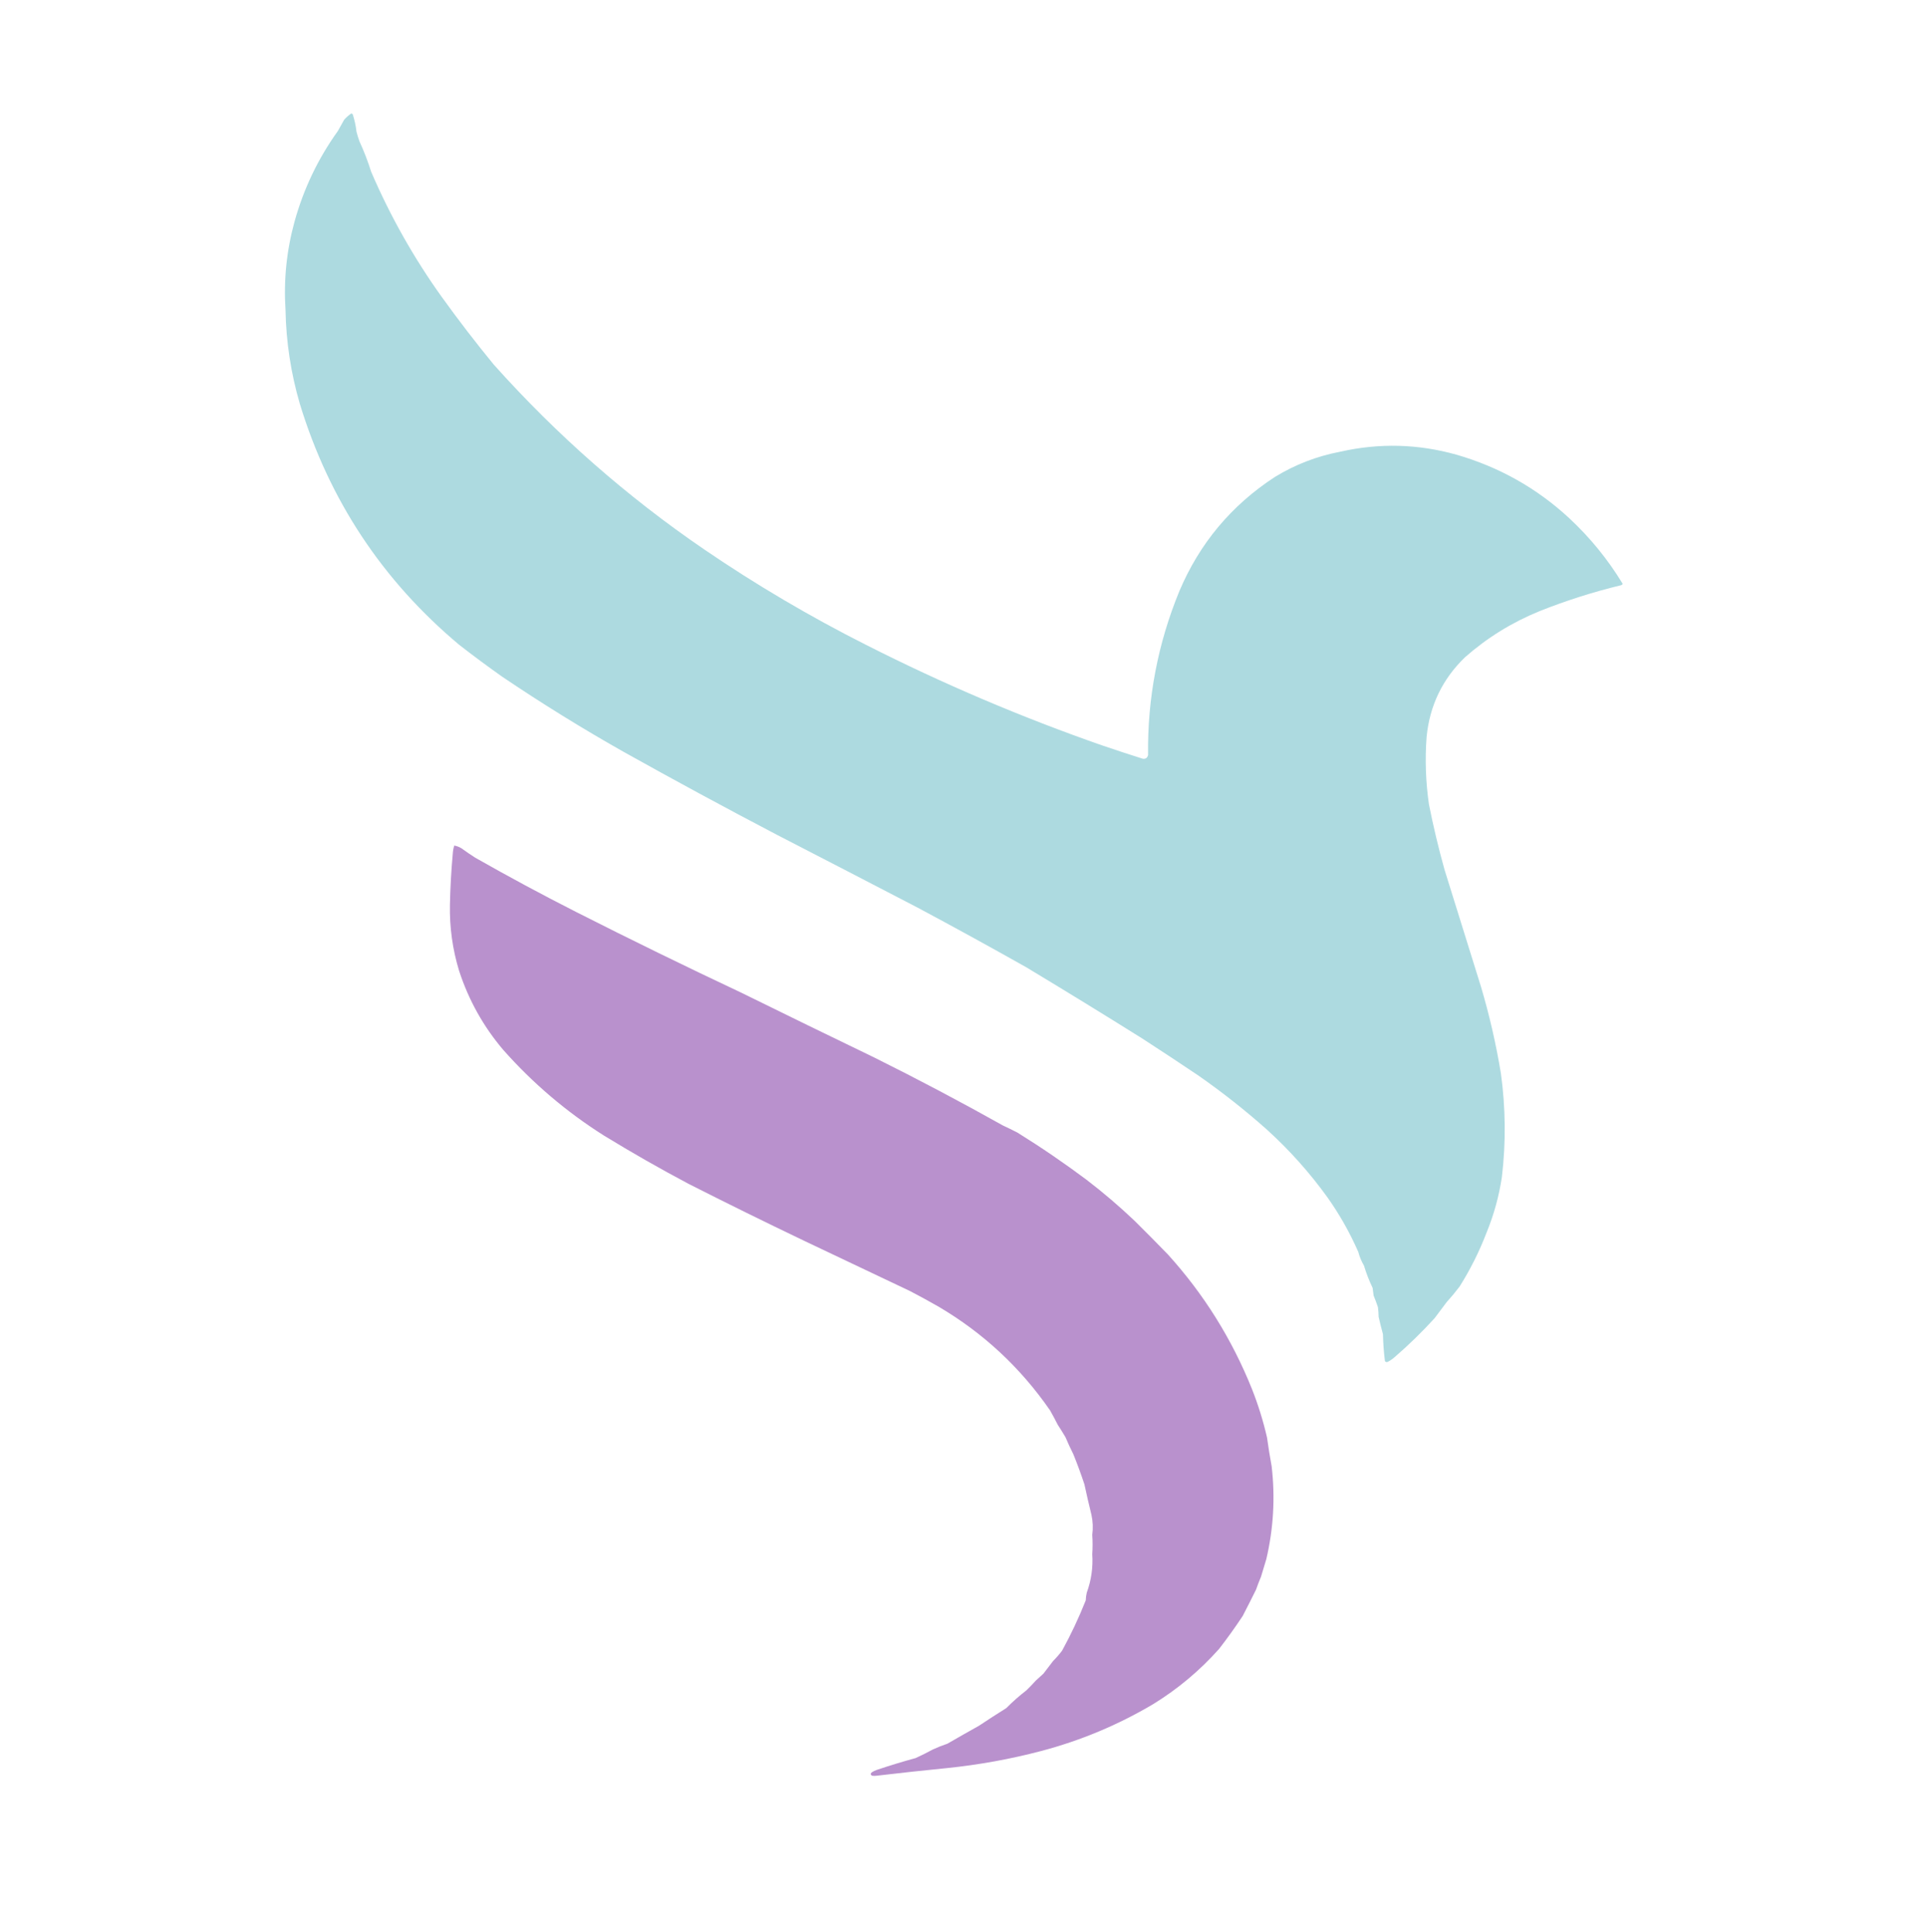
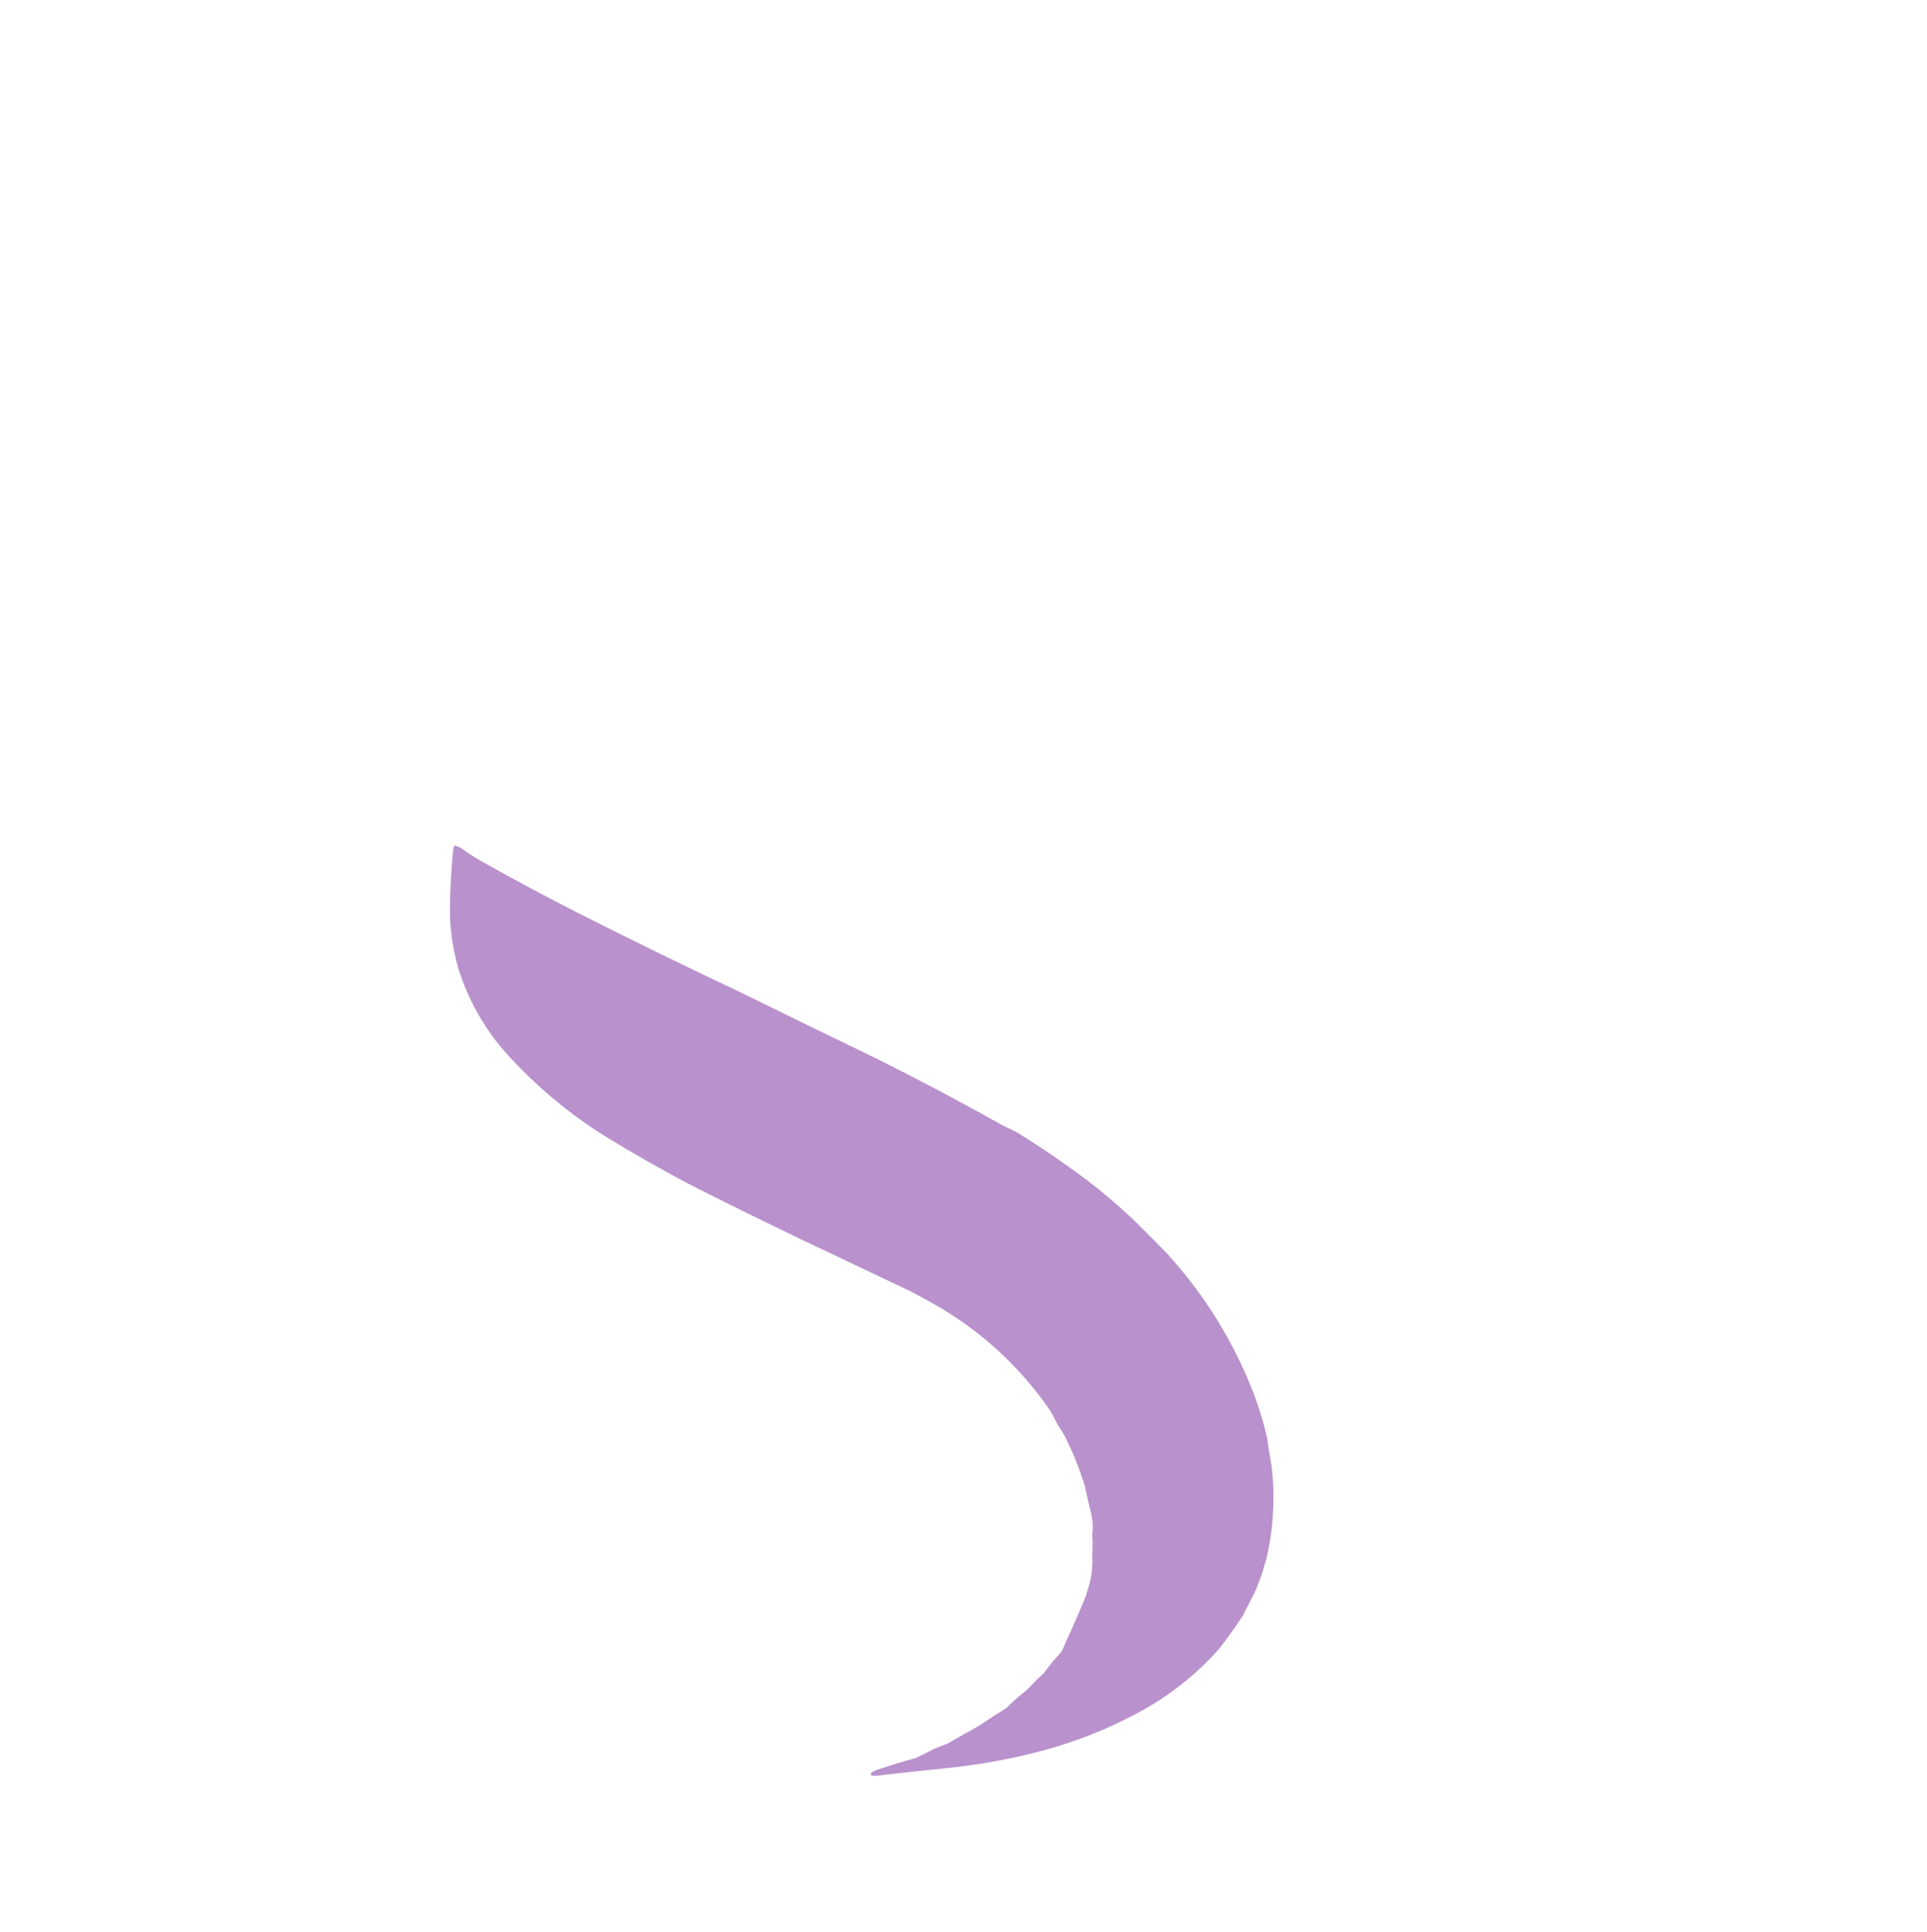
<svg xmlns="http://www.w3.org/2000/svg" version="1.1" width="5784px" height="5800px" style="shape-rendering:geometricPrecision; text-rendering:geometricPrecision; image-rendering:optimizeQuality; fill-rule:evenodd; clip-rule:evenodd">
  <g>
-     <path style="opacity:0.999" fill="#addae0" d="M 1054.5,340.5 C 1055.9,340.971 1057.23,341.638 1058.5,342.5C 1064.18,359.749 1068.02,377.416 1070,395.5C 1072.54,405.318 1075.54,414.985 1079,424.5C 1092.62,454.077 1104.29,484.411 1114,515.5C 1171.39,649.004 1242.05,774.337 1326,891.5C 1375.82,960.789 1427.82,1028.46 1482,1094.5C 1671.09,1306 1881.93,1491.17 2114.5,1650C 2269.41,1755.67 2431.08,1851 2599.5,1936C 2830.12,2052.98 3067.46,2153.98 3311.5,2239C 3351.04,2252.4 3390.71,2265.4 3430.5,2278C 3439.01,2278.84 3444.18,2275 3446,2266.5C 3443.96,2096.03 3475.3,1932.03 3540,1774.5C 3600.71,1631.13 3696.21,1516.97 3826.5,1432C 3887.41,1394.69 3953.07,1369.36 4023.5,1356C 4140.21,1329.65 4256.21,1332.65 4371.5,1365C 4500.14,1402.12 4613.14,1465.79 4710.5,1556C 4773.11,1614.39 4826.44,1679.89 4870.5,1752.5C 4869.63,1754.87 4867.96,1756.37 4865.5,1757C 4781.94,1777.19 4700.27,1803.19 4620.5,1835C 4538.12,1868.66 4463.78,1914.66 4397.5,1973C 4329.76,2038.32 4291.26,2118.16 4282,2212.5C 4276.98,2280.1 4279.32,2347.44 4289,2414.5C 4302.12,2480.77 4317.79,2546.44 4336,2611.5C 4372.13,2728.23 4408.46,2844.89 4445,2961.5C 4470.48,3047.23 4490.48,3134.23 4505,3222.5C 4519.24,3326.02 4520.24,3429.69 4508,3533.5C 4499.37,3591.02 4484.04,3646.69 4462,3700.5C 4440.27,3757.29 4413.27,3811.29 4381,3862.5C 4368.72,3878.72 4355.72,3894.39 4342,3909.5C 4330,3925.5 4318,3941.5 4306,3957.5C 4268.4,3998.76 4228.57,4037.6 4186.5,4074C 4179.86,4079.99 4172.53,4084.99 4164.5,4089C 4161.5,4089.76 4159,4088.92 4157,4086.5C 4153.61,4059.59 4151.61,4032.59 4151,4005.5C 4146.35,3988.25 4142.02,3970.91 4138,3953.5C 4137.86,3943.78 4137.19,3934.12 4136,3924.5C 4132.06,3912.68 4127.73,3901.01 4123,3889.5C 4122.05,3881.82 4121.05,3874.15 4120,3866.5C 4109.56,3844.85 4100.9,3822.52 4094,3799.5C 4086.39,3786.62 4080.73,3772.96 4077,3758.5C 4051.71,3700.89 4021.04,3646.56 3985,3595.5C 3931.85,3521.57 3871.35,3453.74 3803.5,3392C 3738.26,3333.9 3669.92,3279.9 3598.5,3230C 3542.84,3192.5 3486.84,3155.5 3430.5,3119C 3314.5,3046.33 3197.84,2974.66 3080.5,2904C 2972.59,2843.13 2863.93,2783.46 2754.5,2725C 2613.66,2651.74 2472.66,2578.74 2331.5,2506C 2176.9,2425.01 2023.57,2342.01 1871.5,2257C 1746.65,2186.43 1624.98,2111.09 1506.5,2031C 1463.12,2000.31 1420.45,1968.64 1378.5,1936C 1147.77,1742.76 988.273,1501.59 900,1212.5C 873.1,1120.43 858.767,1026.43 857,930.5C 851.185,840.604 860.185,752.271 884,665.5C 911.342,566.829 954.675,476.162 1014,393.5C 1020.33,382.167 1026.67,370.833 1033,359.5C 1039.47,352.186 1046.64,345.852 1054.5,340.5 Z" />
-   </g>
+     </g>
  <g>
-     <path style="opacity:0.998" fill="#b991cd" d="M 1363.5,2538.5 C 1371.32,2539.91 1378.66,2542.74 1385.5,2547C 1398.89,2556.72 1412.56,2566.06 1426.5,2575C 1526.07,2631.62 1627.07,2685.96 1729.5,2738C 1892.73,2820.78 2057.06,2901.12 2222.5,2979C 2356.25,3044.88 2490.25,3110.21 2624.5,3175C 2755.07,3239.94 2883.73,3307.94 3010.5,3379C 3024.99,3385.74 3039.32,3392.74 3053.5,3400C 3124.91,3444.37 3194.25,3491.7 3261.5,3542C 3311.56,3580.38 3359.56,3621.38 3405.5,3665C 3439.08,3698.25 3472.25,3731.75 3505,3765.5C 3613.25,3884.88 3697.59,4019.88 3758,4170.5C 3776.62,4217.69 3791.62,4266.02 3803,4315.5C 3807.01,4344.6 3811.68,4373.6 3817,4402.5C 3827.77,4496.09 3822.44,4588.76 3801,4680.5C 3795.46,4698.11 3790.13,4715.77 3785,4733.5C 3779.61,4746.34 3774.61,4759.34 3770,4772.5C 3756.94,4798.96 3743.6,4825.29 3730,4851.5C 3707.56,4885.38 3683.89,4918.38 3659,4950.5C 3601,5015.5 3535.17,5070.67 3461.5,5116C 3355.91,5178.62 3243.57,5225.62 3124.5,5257C 3032.16,5281.22 2938.49,5298.22 2843.5,5308C 2772.76,5315.01 2702.09,5322.67 2631.5,5331C 2626.83,5331.67 2622.17,5331.67 2617.5,5331C 2612.6,5328.18 2612.27,5324.84 2616.5,5321C 2620.89,5318.14 2625.55,5315.81 2630.5,5314C 2669.47,5300.79 2708.81,5288.79 2748.5,5278C 2766.08,5269.88 2783.41,5261.21 2800.5,5252C 2814.52,5245.55 2828.85,5239.88 2843.5,5235C 2875,5216.75 2906.67,5198.75 2938.5,5181C 2965.56,5162.94 2992.9,5145.27 3020.5,5128C 3039.37,5108.92 3059.37,5091.26 3080.5,5075C 3090.53,5065.3 3100.2,5055.3 3109.5,5045C 3117,5038.17 3124.5,5031.33 3132,5024.5C 3141.67,5011.83 3151.33,4999.17 3161,4986.5C 3170.75,4976.76 3179.75,4966.42 3188,4955.5C 3214.74,4906.64 3238.4,4856.3 3259,4804.5C 3259.19,4796.72 3260.19,4789.06 3262,4781.5C 3275.6,4744.08 3281.1,4705.58 3278.5,4666C 3279.81,4646.66 3279.81,4627.33 3278.5,4608C 3281.22,4587.72 3280.39,4567.55 3276,4547.5C 3268.53,4517.27 3261.53,4486.94 3255,4456.5C 3244.98,4426.12 3233.98,4396.12 3222,4366.5C 3213.45,4349.41 3205.45,4332.07 3198,4314.5C 3190.58,4302 3182.92,4289.67 3175,4277.5C 3167.59,4263.01 3159.92,4248.67 3152,4234.5C 3063.18,4106 2951.68,4002.17 2817.5,3923C 2789.15,3906.83 2760.49,3891.16 2731.5,3876C 2625.5,3825.67 2519.5,3775.33 2413.5,3725C 2297.19,3669.34 2181.52,3612.34 2066.5,3554C 1980.21,3508.2 1895.54,3459.86 1812.5,3409C 1700.17,3337.99 1599.67,3252.49 1511,3152.5C 1451.2,3082.29 1406.87,3002.95 1378,2914.5C 1358.31,2849.82 1349.14,2783.65 1350.5,2716C 1351.52,2665.07 1354.35,2614.23 1359,2563.5C 1359.43,2554.93 1360.93,2546.6 1363.5,2538.5 Z" />
+     <path style="opacity:0.998" fill="#b991cd" d="M 1363.5,2538.5 C 1371.32,2539.91 1378.66,2542.74 1385.5,2547C 1398.89,2556.72 1412.56,2566.06 1426.5,2575C 1526.07,2631.62 1627.07,2685.96 1729.5,2738C 1892.73,2820.78 2057.06,2901.12 2222.5,2979C 2356.25,3044.88 2490.25,3110.21 2624.5,3175C 2755.07,3239.94 2883.73,3307.94 3010.5,3379C 3024.99,3385.74 3039.32,3392.74 3053.5,3400C 3124.91,3444.37 3194.25,3491.7 3261.5,3542C 3311.56,3580.38 3359.56,3621.38 3405.5,3665C 3439.08,3698.25 3472.25,3731.75 3505,3765.5C 3613.25,3884.88 3697.59,4019.88 3758,4170.5C 3776.62,4217.69 3791.62,4266.02 3803,4315.5C 3807.01,4344.6 3811.68,4373.6 3817,4402.5C 3827.77,4496.09 3822.44,4588.76 3801,4680.5C 3795.46,4698.11 3790.13,4715.77 3785,4733.5C 3779.61,4746.34 3774.61,4759.34 3770,4772.5C 3756.94,4798.96 3743.6,4825.29 3730,4851.5C 3707.56,4885.38 3683.89,4918.38 3659,4950.5C 3601,5015.5 3535.17,5070.67 3461.5,5116C 3355.91,5178.62 3243.57,5225.62 3124.5,5257C 3032.16,5281.22 2938.49,5298.22 2843.5,5308C 2772.76,5315.01 2702.09,5322.67 2631.5,5331C 2626.83,5331.67 2622.17,5331.67 2617.5,5331C 2612.6,5328.18 2612.27,5324.84 2616.5,5321C 2620.89,5318.14 2625.55,5315.81 2630.5,5314C 2669.47,5300.79 2708.81,5288.79 2748.5,5278C 2766.08,5269.88 2783.41,5261.21 2800.5,5252C 2814.52,5245.55 2828.85,5239.88 2843.5,5235C 2875,5216.75 2906.67,5198.75 2938.5,5181C 2965.56,5162.94 2992.9,5145.27 3020.5,5128C 3039.37,5108.92 3059.37,5091.26 3080.5,5075C 3090.53,5065.3 3100.2,5055.3 3109.5,5045C 3117,5038.17 3124.5,5031.33 3132,5024.5C 3141.67,5011.83 3151.33,4999.17 3161,4986.5C 3170.75,4976.76 3179.75,4966.42 3188,4955.5C 3259.19,4796.72 3260.19,4789.06 3262,4781.5C 3275.6,4744.08 3281.1,4705.58 3278.5,4666C 3279.81,4646.66 3279.81,4627.33 3278.5,4608C 3281.22,4587.72 3280.39,4567.55 3276,4547.5C 3268.53,4517.27 3261.53,4486.94 3255,4456.5C 3244.98,4426.12 3233.98,4396.12 3222,4366.5C 3213.45,4349.41 3205.45,4332.07 3198,4314.5C 3190.58,4302 3182.92,4289.67 3175,4277.5C 3167.59,4263.01 3159.92,4248.67 3152,4234.5C 3063.18,4106 2951.68,4002.17 2817.5,3923C 2789.15,3906.83 2760.49,3891.16 2731.5,3876C 2625.5,3825.67 2519.5,3775.33 2413.5,3725C 2297.19,3669.34 2181.52,3612.34 2066.5,3554C 1980.21,3508.2 1895.54,3459.86 1812.5,3409C 1700.17,3337.99 1599.67,3252.49 1511,3152.5C 1451.2,3082.29 1406.87,3002.95 1378,2914.5C 1358.31,2849.82 1349.14,2783.65 1350.5,2716C 1351.52,2665.07 1354.35,2614.23 1359,2563.5C 1359.43,2554.93 1360.93,2546.6 1363.5,2538.5 Z" />
  </g>
</svg>